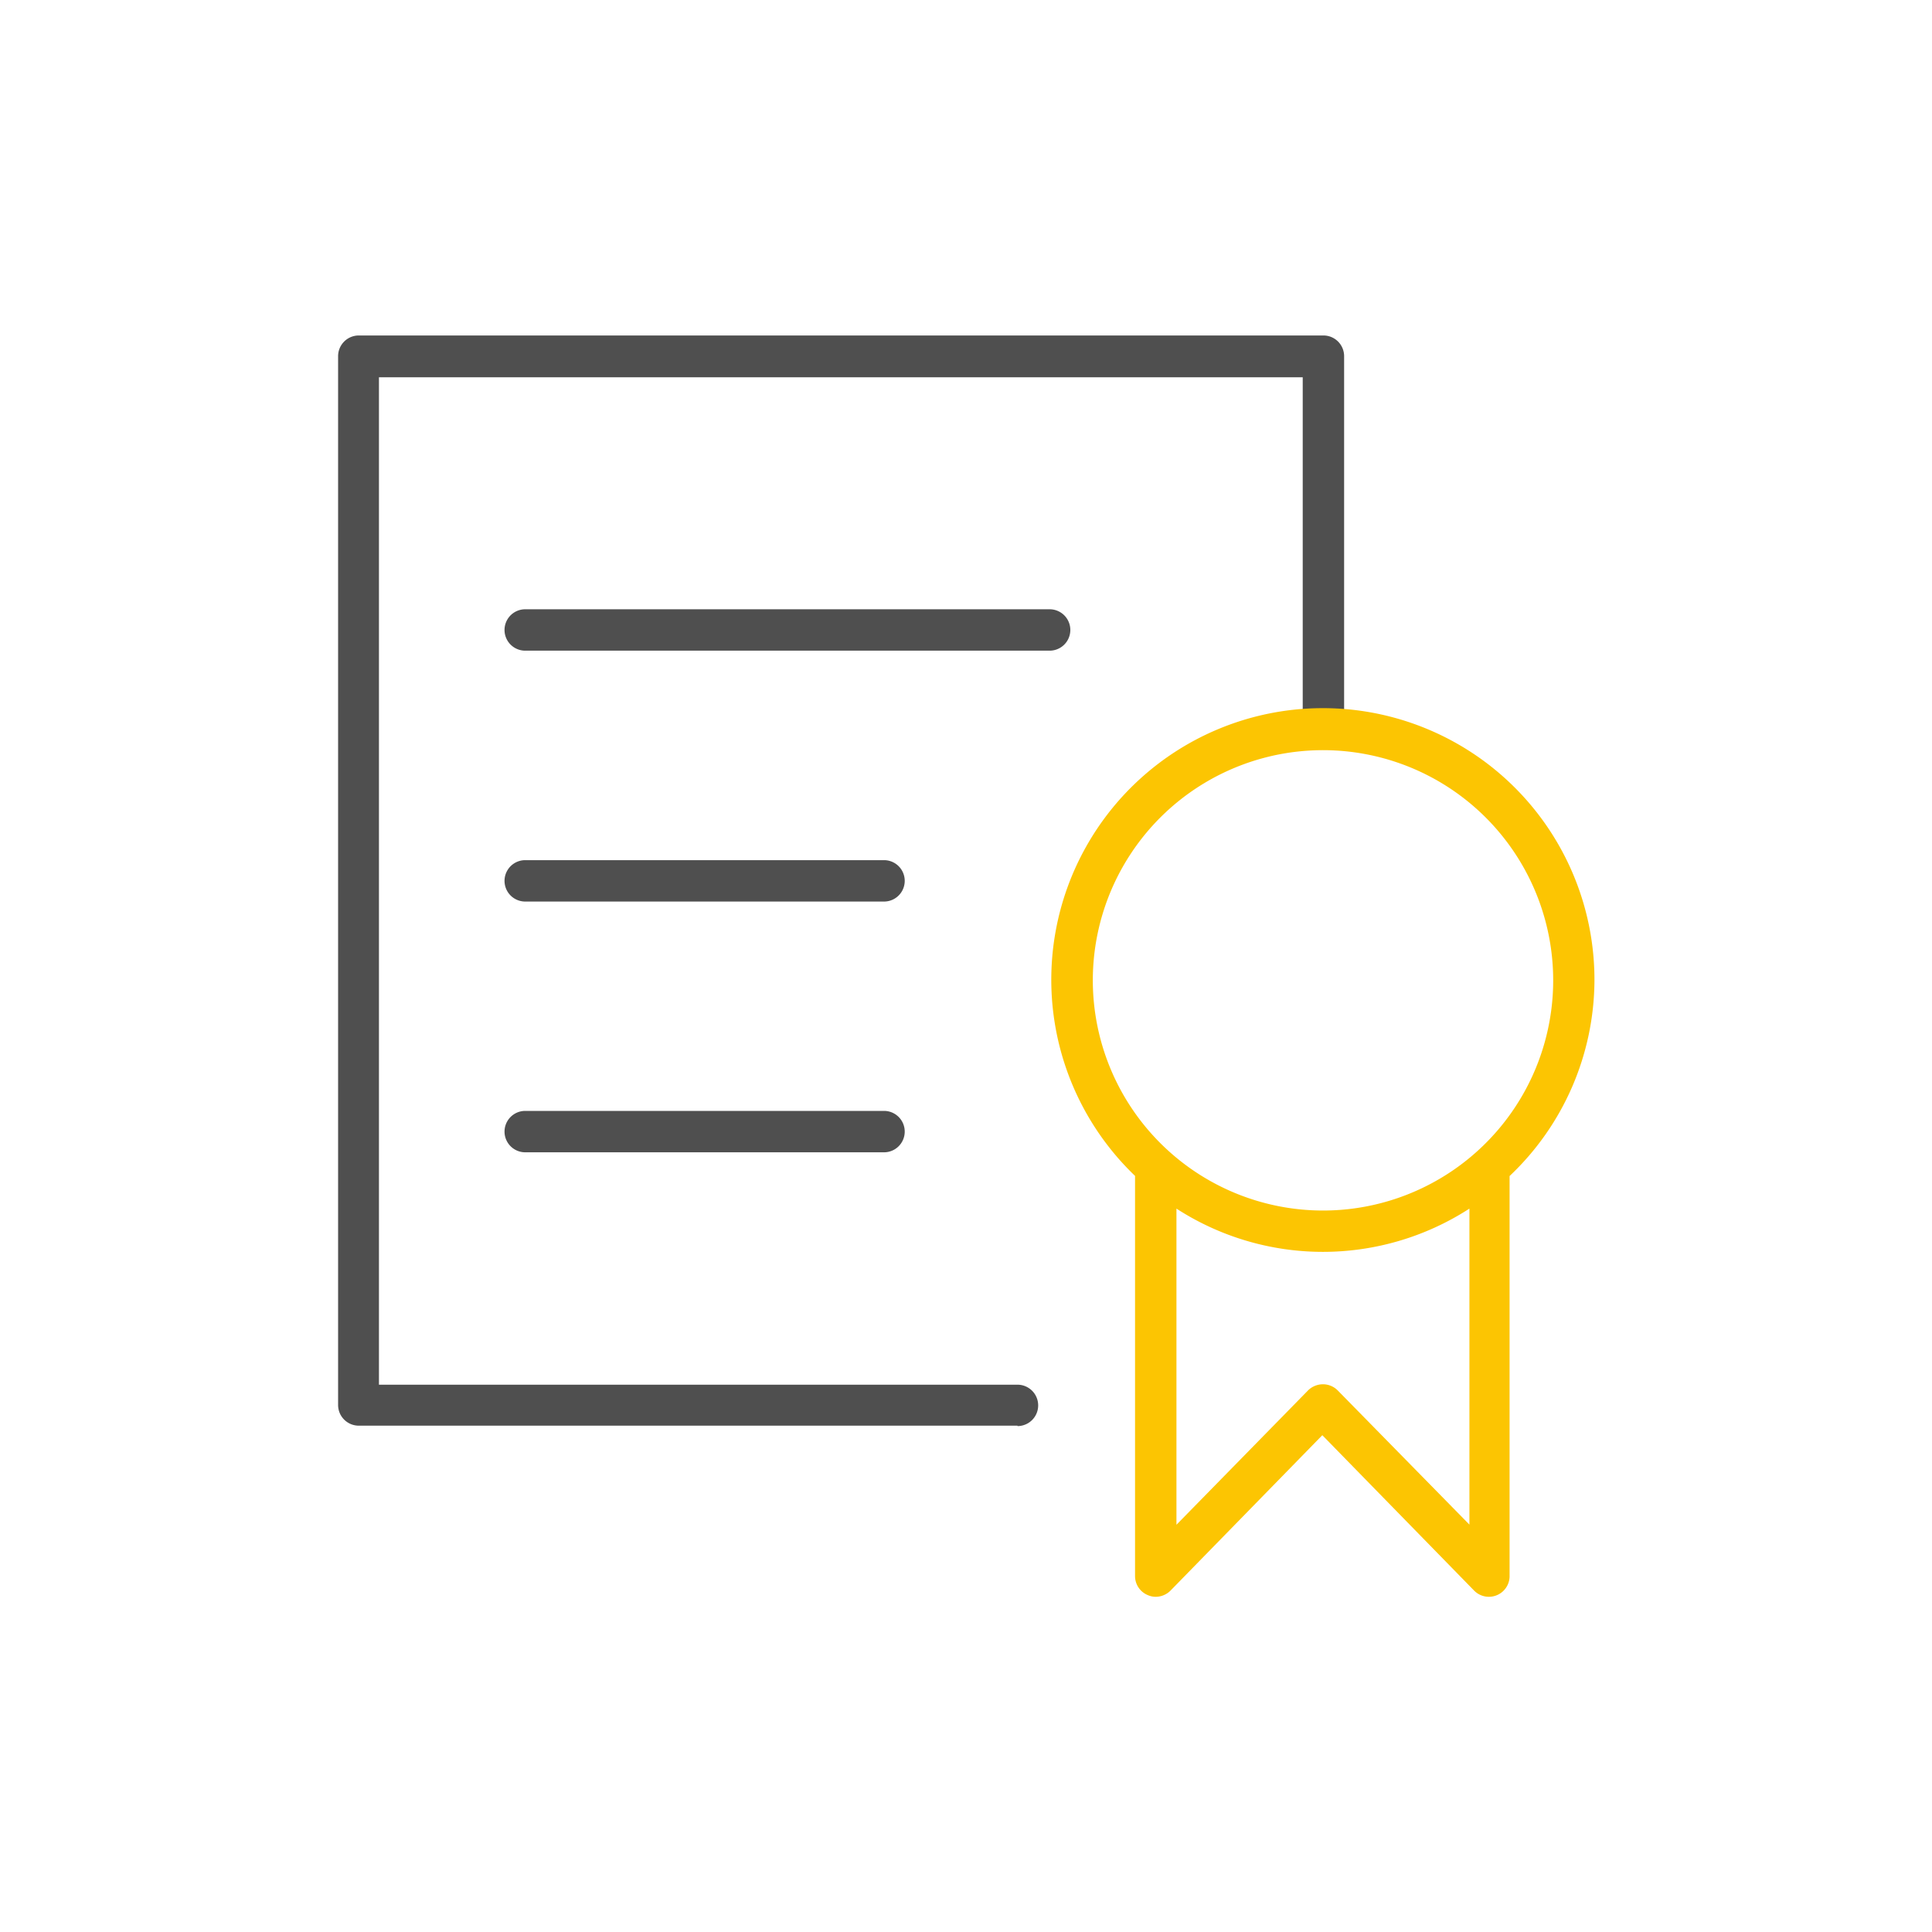
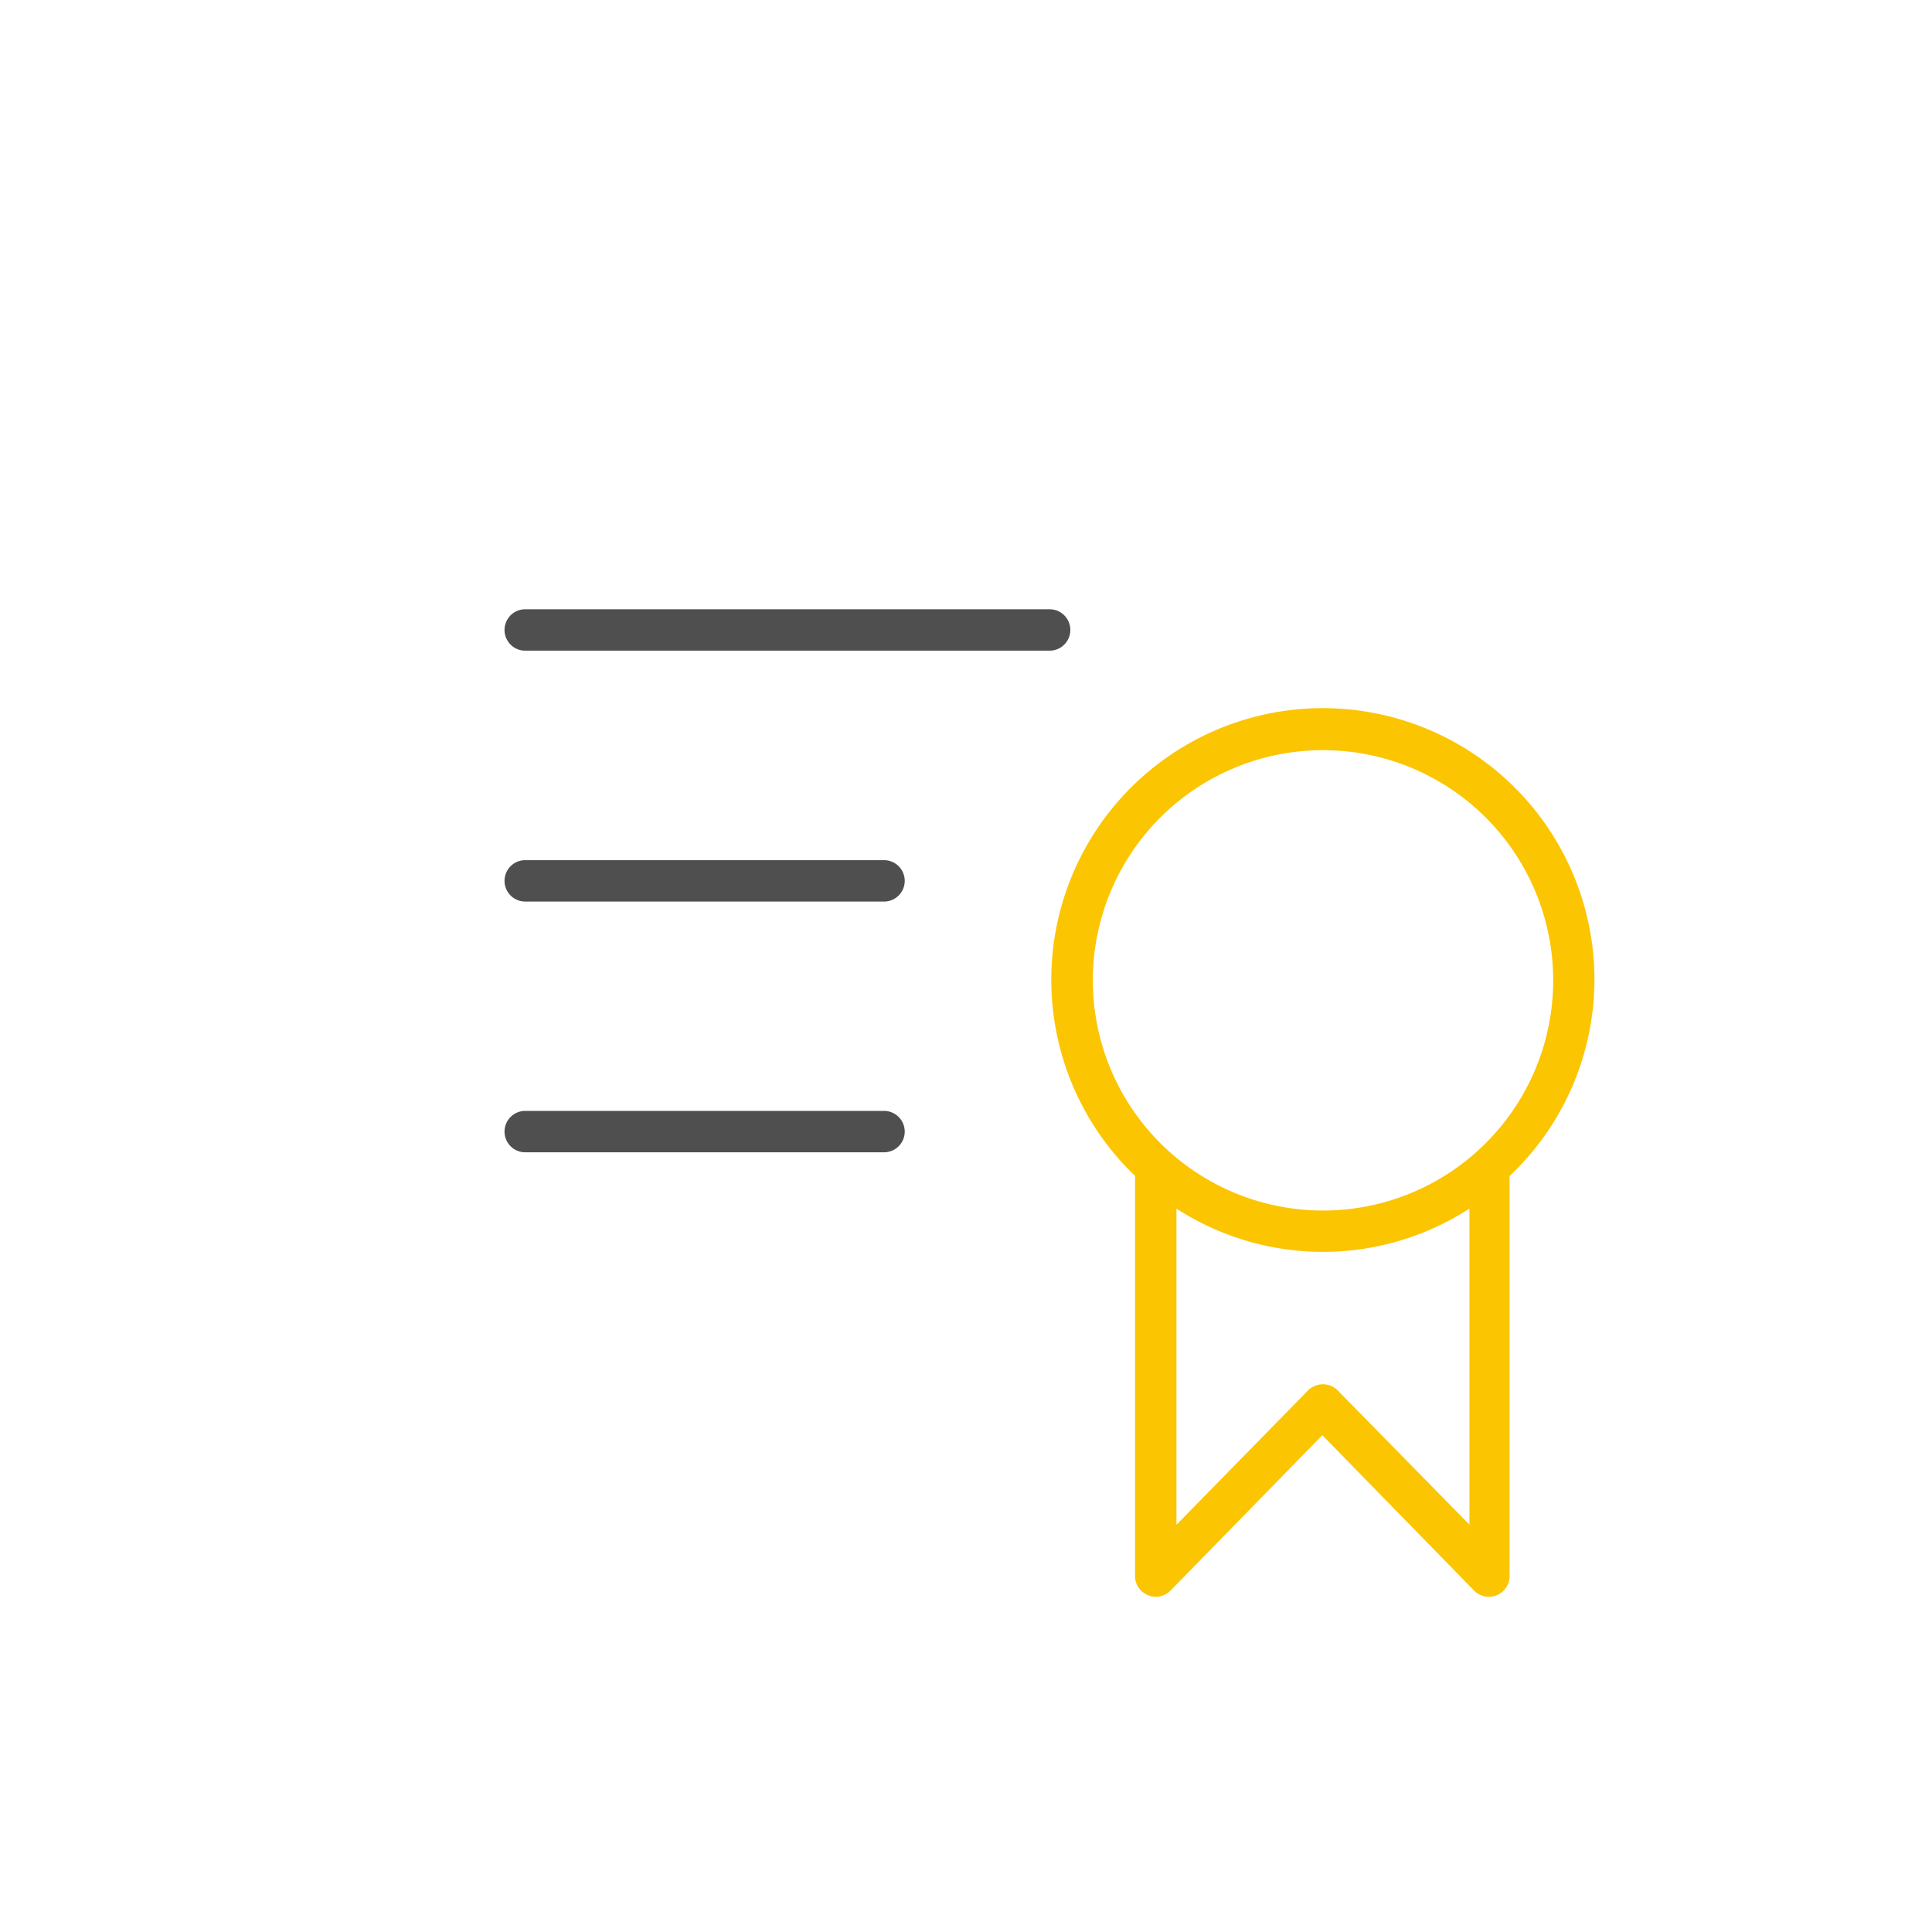
<svg xmlns="http://www.w3.org/2000/svg" width="140" height="140" viewBox="0 0 140 140">
  <defs>
    <style>.cls-1{opacity:0;}.cls-2{fill:#4f4f4f;}.cls-3{fill:#fcc502;}</style>
  </defs>
  <title>ico-calidad</title>
  <g id="Capa_2" data-name="Capa 2">
    <g id="Capa_1-2" data-name="Capa 1">
      <rect class="cls-1" width="140" height="140" />
-       <path class="cls-2" d="M73.73,103.31H26a1.5,1.5,0,0,1-1.5-1.5v-76a1.5,1.5,0,0,1,1.5-1.5h69.9a1.5,1.5,0,0,1,1.5,1.5v27a1.5,1.5,0,0,1-3,0V27.34H27.46v73H73.73a1.5,1.5,0,1,1,0,3Z" />
      <path class="cls-2" d="M76.06,47.15h-38a1.5,1.5,0,0,1,0-3h38a1.5,1.5,0,0,1,0,3Z" />
      <path class="cls-2" d="M64.06,65.33h-26a1.5,1.5,0,0,1,0-3h26a1.5,1.5,0,0,1,0,3Z" />
      <path class="cls-2" d="M64.06,83.5h-26a1.5,1.5,0,0,1,0-3h26a1.5,1.5,0,0,1,0,3Z" />
      <path class="cls-3" d="M115.54,71.05A19.68,19.68,0,1,0,82.25,85.21v29a1.49,1.49,0,0,0,.93,1.38,1.39,1.39,0,0,0,.57.12,1.52,1.52,0,0,0,1.07-.45l11-11.26,11,11.26a1.5,1.5,0,0,0,2.57-1V85.22A19.61,19.61,0,0,0,115.54,71.05Zm-36.35,0A16.68,16.68,0,1,1,95.86,87.72,16.69,16.69,0,0,1,79.19,71.05Zm27.29,39.43-9.55-9.73a1.5,1.5,0,0,0-1.07-.44,1.54,1.54,0,0,0-1.07.44l-9.54,9.74V87.58a19.54,19.54,0,0,0,21.23,0Z" />
    </g>
  </g>
</svg>